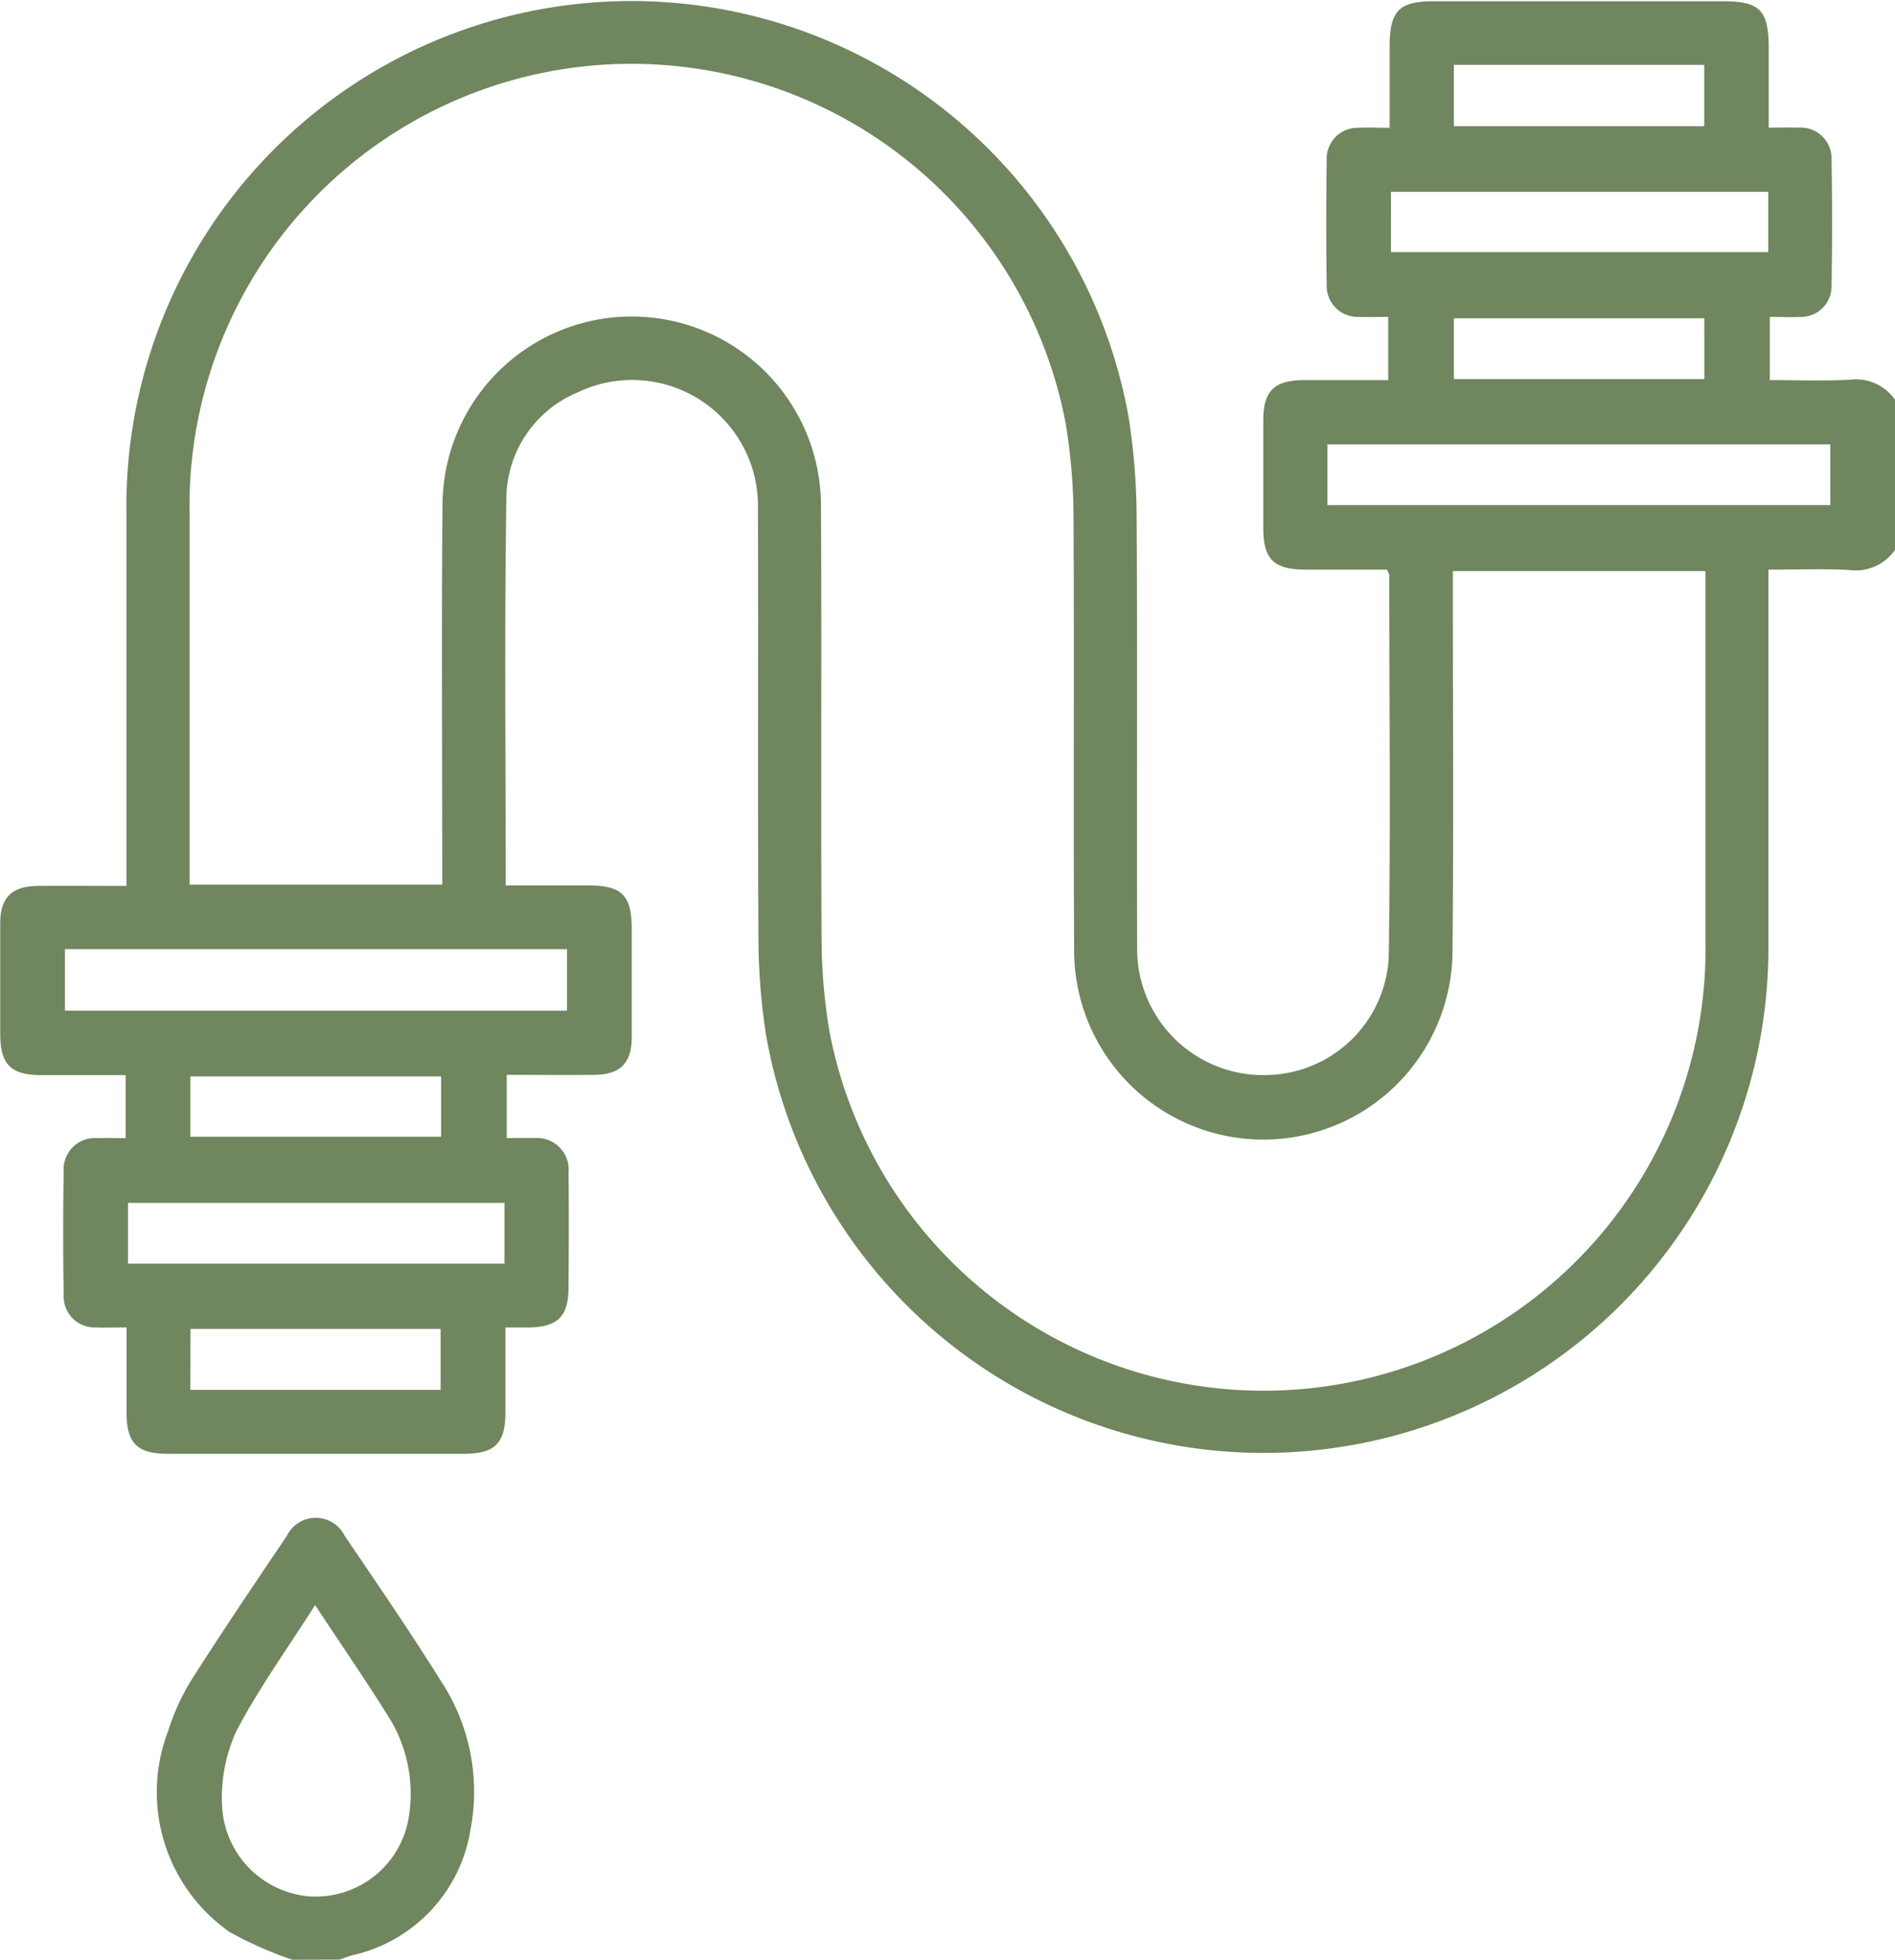
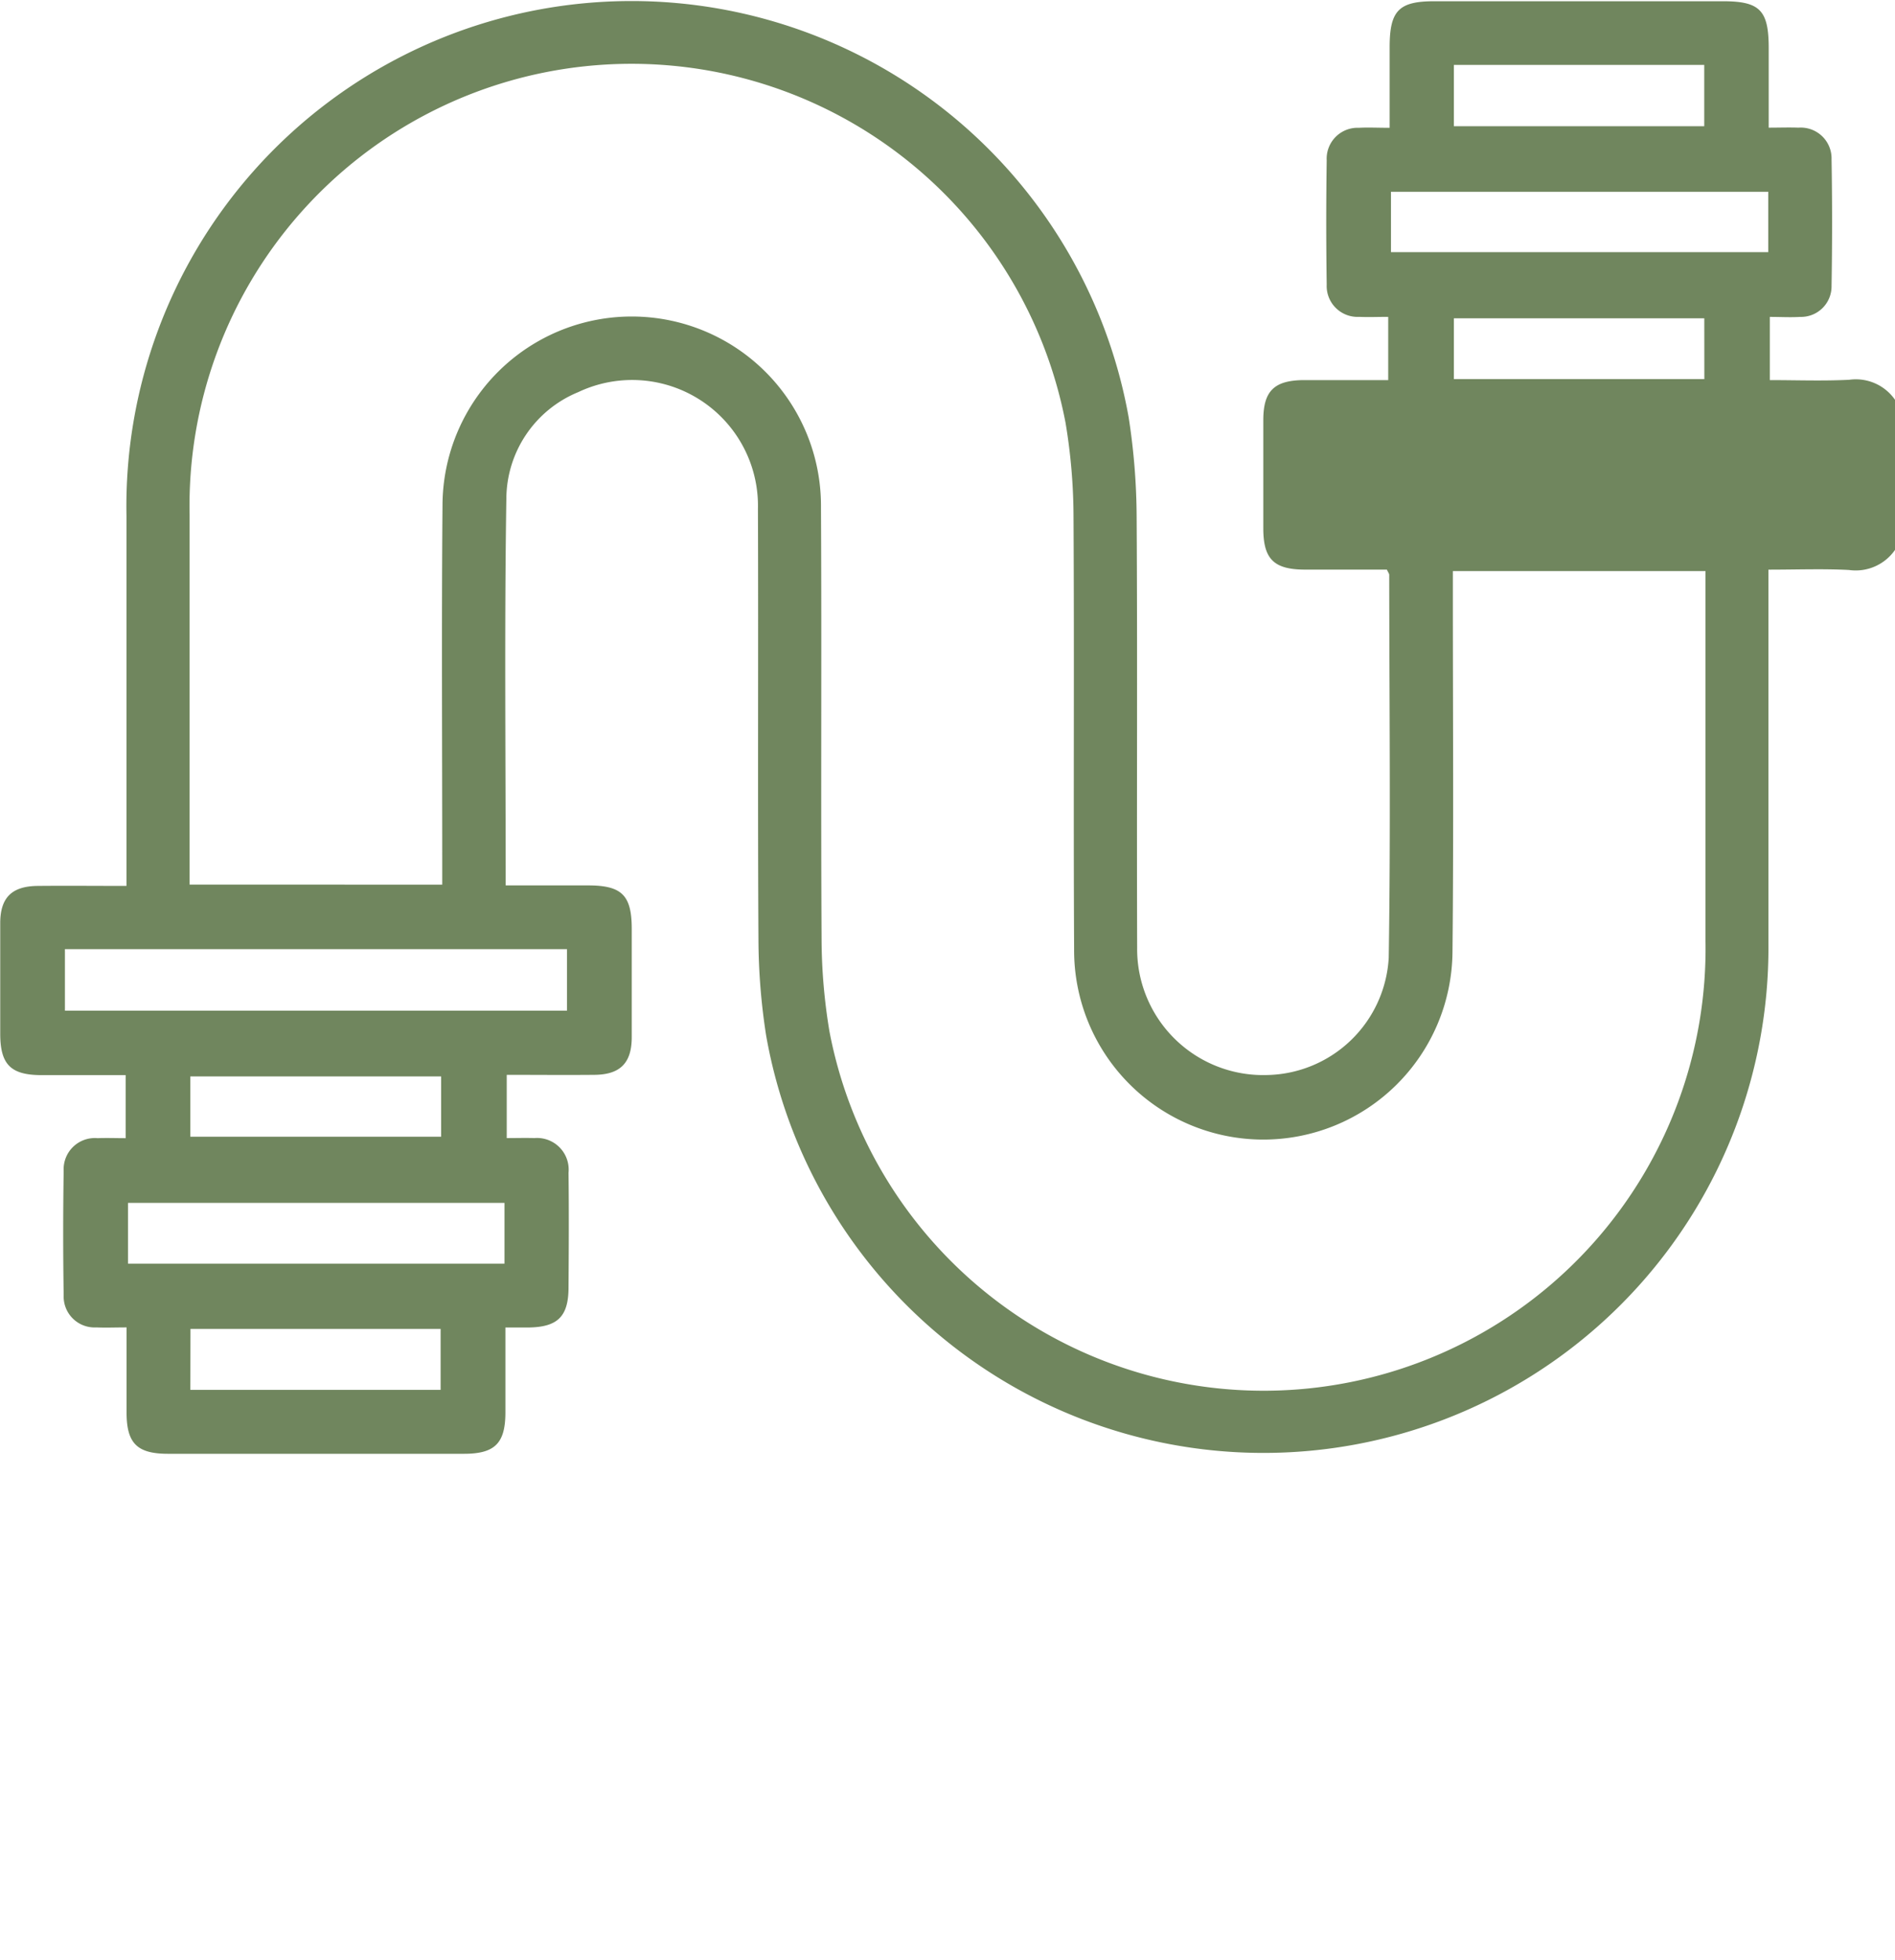
<svg xmlns="http://www.w3.org/2000/svg" id="Group_110247" data-name="Group 110247" width="41.188" height="42.583" viewBox="0 0 41.188 42.583">
  <defs>
    <clipPath id="clip-path">
      <rect id="Rectangle_70789" data-name="Rectangle 70789" width="41.188" height="42.583" fill="#70865e" />
    </clipPath>
  </defs>
  <g id="Group_110246" data-name="Group 110246" clip-path="url(#clip-path)">
-     <path id="Path_81808" data-name="Path 81808" d="M41.188,11.949a1.039,1.039,0,0,1-1,.436c-.567-.029-1.137-.007-1.751-.007v.5c0,2.545,0,5.091,0,7.636A10.976,10.976,0,0,1,16.652,22.5a13.8,13.8,0,0,1-.167-2.09c-.018-3.117,0-6.235-.011-9.352a2.735,2.735,0,0,0-3.907-2.537,2.515,2.515,0,0,0-1.561,2.289c-.044,2.787-.015,5.575-.015,8.429h1.791c.733,0,.948.213.949.939,0,.786,0,1.573,0,2.359,0,.562-.252.813-.81.818-.627.006-1.254,0-1.907,0v1.374c.207,0,.4-.006.6,0a.688.688,0,0,1,.743.754c.01.829.006,1.659,0,2.488,0,.639-.238.869-.885.874-.142,0-.284,0-.487,0,0,.626,0,1.235,0,1.844,0,.672-.229.9-.9.9q-3.217,0-6.434,0c-.672,0-.9-.228-.9-.9,0-.6,0-1.2,0-1.846-.24,0-.45.009-.658,0a.672.672,0,0,1-.709-.7q-.021-1.351,0-2.7a.678.678,0,0,1,.739-.712c.2-.008.393,0,.608,0V23.361c-.609,0-1.218,0-1.826,0-.671,0-.9-.229-.9-.9,0-.8,0-1.6,0-2.4,0-.56.254-.806.816-.811.626-.006,1.252,0,1.928,0v-.49q0-3.775,0-7.55A10.978,10.978,0,0,1,24.531,9.065a14.394,14.394,0,0,1,.174,2.175c.019,3.117,0,6.235.011,9.352a2.739,2.739,0,0,0,2.824,2.767,2.7,2.7,0,0,0,2.644-2.546c.044-2.773.013-5.548.011-8.322,0-.025-.021-.049-.051-.114-.579,0-1.176,0-1.773,0-.68,0-.911-.225-.913-.889q0-1.18,0-2.359c0-.637.239-.867.888-.87.6,0,1.2,0,1.827,0V6.885c-.212,0-.422.009-.631,0a.671.671,0,0,1-.706-.7q-.02-1.351,0-2.7a.672.672,0,0,1,.7-.708c.2-.011.4,0,.668,0,0-.592,0-1.171,0-1.75,0-.8.2-1,.976-1h6.263c.808,0,1,.193,1,1.019,0,.556,0,1.112,0,1.728.232,0,.44-.008.647,0a.67.67,0,0,1,.719.689q.023,1.372,0,2.745a.664.664,0,0,1-.685.678c-.21.013-.423,0-.657,0V8.259c.569,0,1.15.022,1.727-.007a1.036,1.036,0,0,1,.995.436ZM9.612,19.222v-.493c0-2.588-.016-5.176.006-7.764a4.113,4.113,0,0,1,8.226.051c.017,3.131-.005,6.263.013,9.394a12.4,12.4,0,0,0,.171,2,9.606,9.606,0,0,0,19.041-1.961q0-3.8,0-7.593v-.447H31.578v.546c0,2.574.018,5.148-.008,7.721a4.112,4.112,0,0,1-8.224-.053c-.017-3.131.005-6.263-.013-9.394a12.5,12.5,0,0,0-.174-2.046A9.606,9.606,0,0,0,4.121,11.19q0,3.775,0,7.55v.481Zm19.24-8.246H39.781V9.654H28.852ZM1.411,21.96H12.324V20.624H1.411ZM38.433,4.167h-8.2V5.479h8.2ZM10.965,26.137H2.782v1.321h8.183ZM31.6,2.743h5.442V1.41H31.6Zm5.443,4.173H31.6V8.238h5.444ZM4.137,24.7H9.588V23.389H4.137Zm0,5.5H9.577V28.876H4.14Z" transform="translate(0 0)" fill="#70865e" />
-     <path id="Path_81809" data-name="Path 81809" d="M42.848,393.215a8.526,8.526,0,0,1-1.356-.6,3.708,3.708,0,0,1-1.338-4.377,4.873,4.873,0,0,1,.517-1.123c.667-1.048,1.363-2.078,2.059-3.107A.7.7,0,0,1,43.987,384c.713,1.052,1.433,2.1,2.106,3.178a4.365,4.365,0,0,1,.632,3.2,3.336,3.336,0,0,1-2.571,2.74c-.094.026-.185.062-.277.094Zm.5-7.71c-.609.957-1.228,1.815-1.714,2.743a3.442,3.442,0,0,0-.312,1.569,2.071,2.071,0,0,0,1.9,2.021,2.05,2.05,0,0,0,2.162-1.734,3.141,3.141,0,0,0-.449-2.18c-.491-.787-1.018-1.55-1.591-2.419" transform="translate(-36.497 -350.632)" fill="#70865e" />
+     <path id="Path_81808" data-name="Path 81808" d="M41.188,11.949a1.039,1.039,0,0,1-1,.436c-.567-.029-1.137-.007-1.751-.007v.5c0,2.545,0,5.091,0,7.636A10.976,10.976,0,0,1,16.652,22.5a13.8,13.8,0,0,1-.167-2.09c-.018-3.117,0-6.235-.011-9.352a2.735,2.735,0,0,0-3.907-2.537,2.515,2.515,0,0,0-1.561,2.289c-.044,2.787-.015,5.575-.015,8.429h1.791c.733,0,.948.213.949.939,0,.786,0,1.573,0,2.359,0,.562-.252.813-.81.818-.627.006-1.254,0-1.907,0v1.374c.207,0,.4-.006.6,0a.688.688,0,0,1,.743.754c.01.829.006,1.659,0,2.488,0,.639-.238.869-.885.874-.142,0-.284,0-.487,0,0,.626,0,1.235,0,1.844,0,.672-.229.9-.9.9q-3.217,0-6.434,0c-.672,0-.9-.228-.9-.9,0-.6,0-1.2,0-1.846-.24,0-.45.009-.658,0a.672.672,0,0,1-.709-.7q-.021-1.351,0-2.7a.678.678,0,0,1,.739-.712c.2-.008.393,0,.608,0V23.361c-.609,0-1.218,0-1.826,0-.671,0-.9-.229-.9-.9,0-.8,0-1.6,0-2.4,0-.56.254-.806.816-.811.626-.006,1.252,0,1.928,0v-.49q0-3.775,0-7.55A10.978,10.978,0,0,1,24.531,9.065a14.394,14.394,0,0,1,.174,2.175c.019,3.117,0,6.235.011,9.352a2.739,2.739,0,0,0,2.824,2.767,2.7,2.7,0,0,0,2.644-2.546c.044-2.773.013-5.548.011-8.322,0-.025-.021-.049-.051-.114-.579,0-1.176,0-1.773,0-.68,0-.911-.225-.913-.889q0-1.18,0-2.359c0-.637.239-.867.888-.87.6,0,1.2,0,1.827,0V6.885c-.212,0-.422.009-.631,0a.671.671,0,0,1-.706-.7q-.02-1.351,0-2.7a.672.672,0,0,1,.7-.708c.2-.011.4,0,.668,0,0-.592,0-1.171,0-1.75,0-.8.2-1,.976-1h6.263c.808,0,1,.193,1,1.019,0,.556,0,1.112,0,1.728.232,0,.44-.008.647,0a.67.67,0,0,1,.719.689q.023,1.372,0,2.745a.664.664,0,0,1-.685.678c-.21.013-.423,0-.657,0V8.259c.569,0,1.15.022,1.727-.007a1.036,1.036,0,0,1,.995.436ZM9.612,19.222v-.493c0-2.588-.016-5.176.006-7.764a4.113,4.113,0,0,1,8.226.051c.017,3.131-.005,6.263.013,9.394a12.4,12.4,0,0,0,.171,2,9.606,9.606,0,0,0,19.041-1.961q0-3.8,0-7.593v-.447H31.578v.546c0,2.574.018,5.148-.008,7.721a4.112,4.112,0,0,1-8.224-.053c-.017-3.131.005-6.263-.013-9.394a12.5,12.5,0,0,0-.174-2.046A9.606,9.606,0,0,0,4.121,11.19q0,3.775,0,7.55v.481Zm19.24-8.246H39.781H28.852ZM1.411,21.96H12.324V20.624H1.411ZM38.433,4.167h-8.2V5.479h8.2ZM10.965,26.137H2.782v1.321h8.183ZM31.6,2.743h5.442V1.41H31.6Zm5.443,4.173H31.6V8.238h5.444ZM4.137,24.7H9.588V23.389H4.137Zm0,5.5H9.577V28.876H4.14Z" transform="translate(0 0)" fill="#70865e" />
  </g>
</svg>